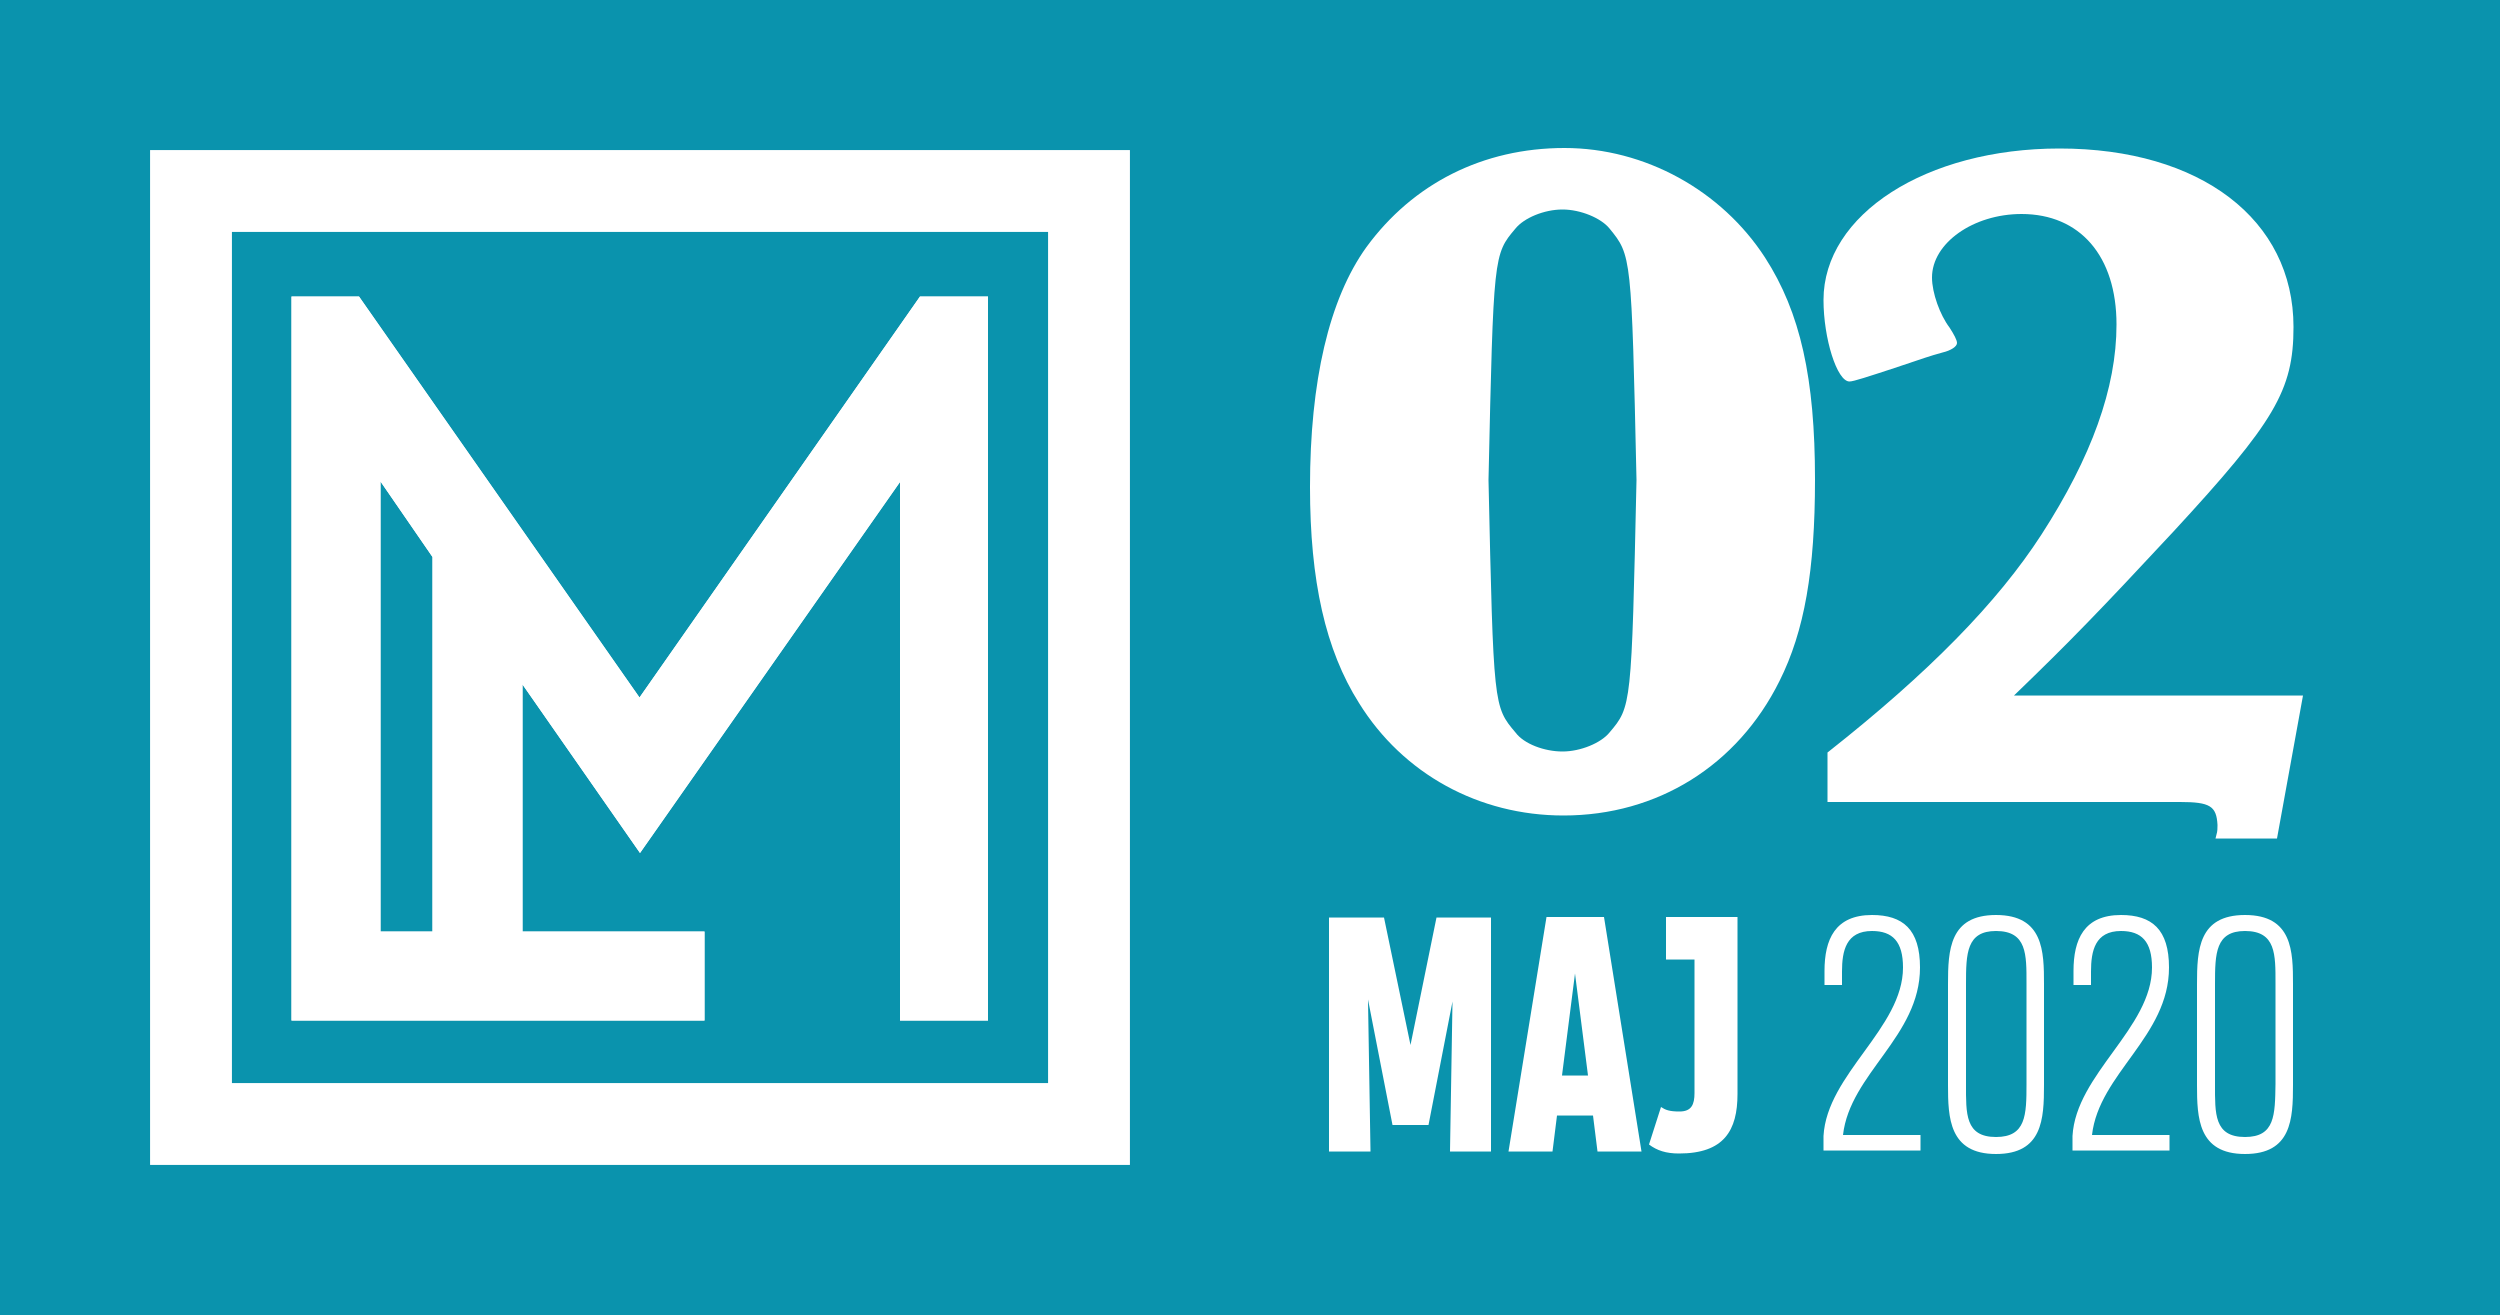
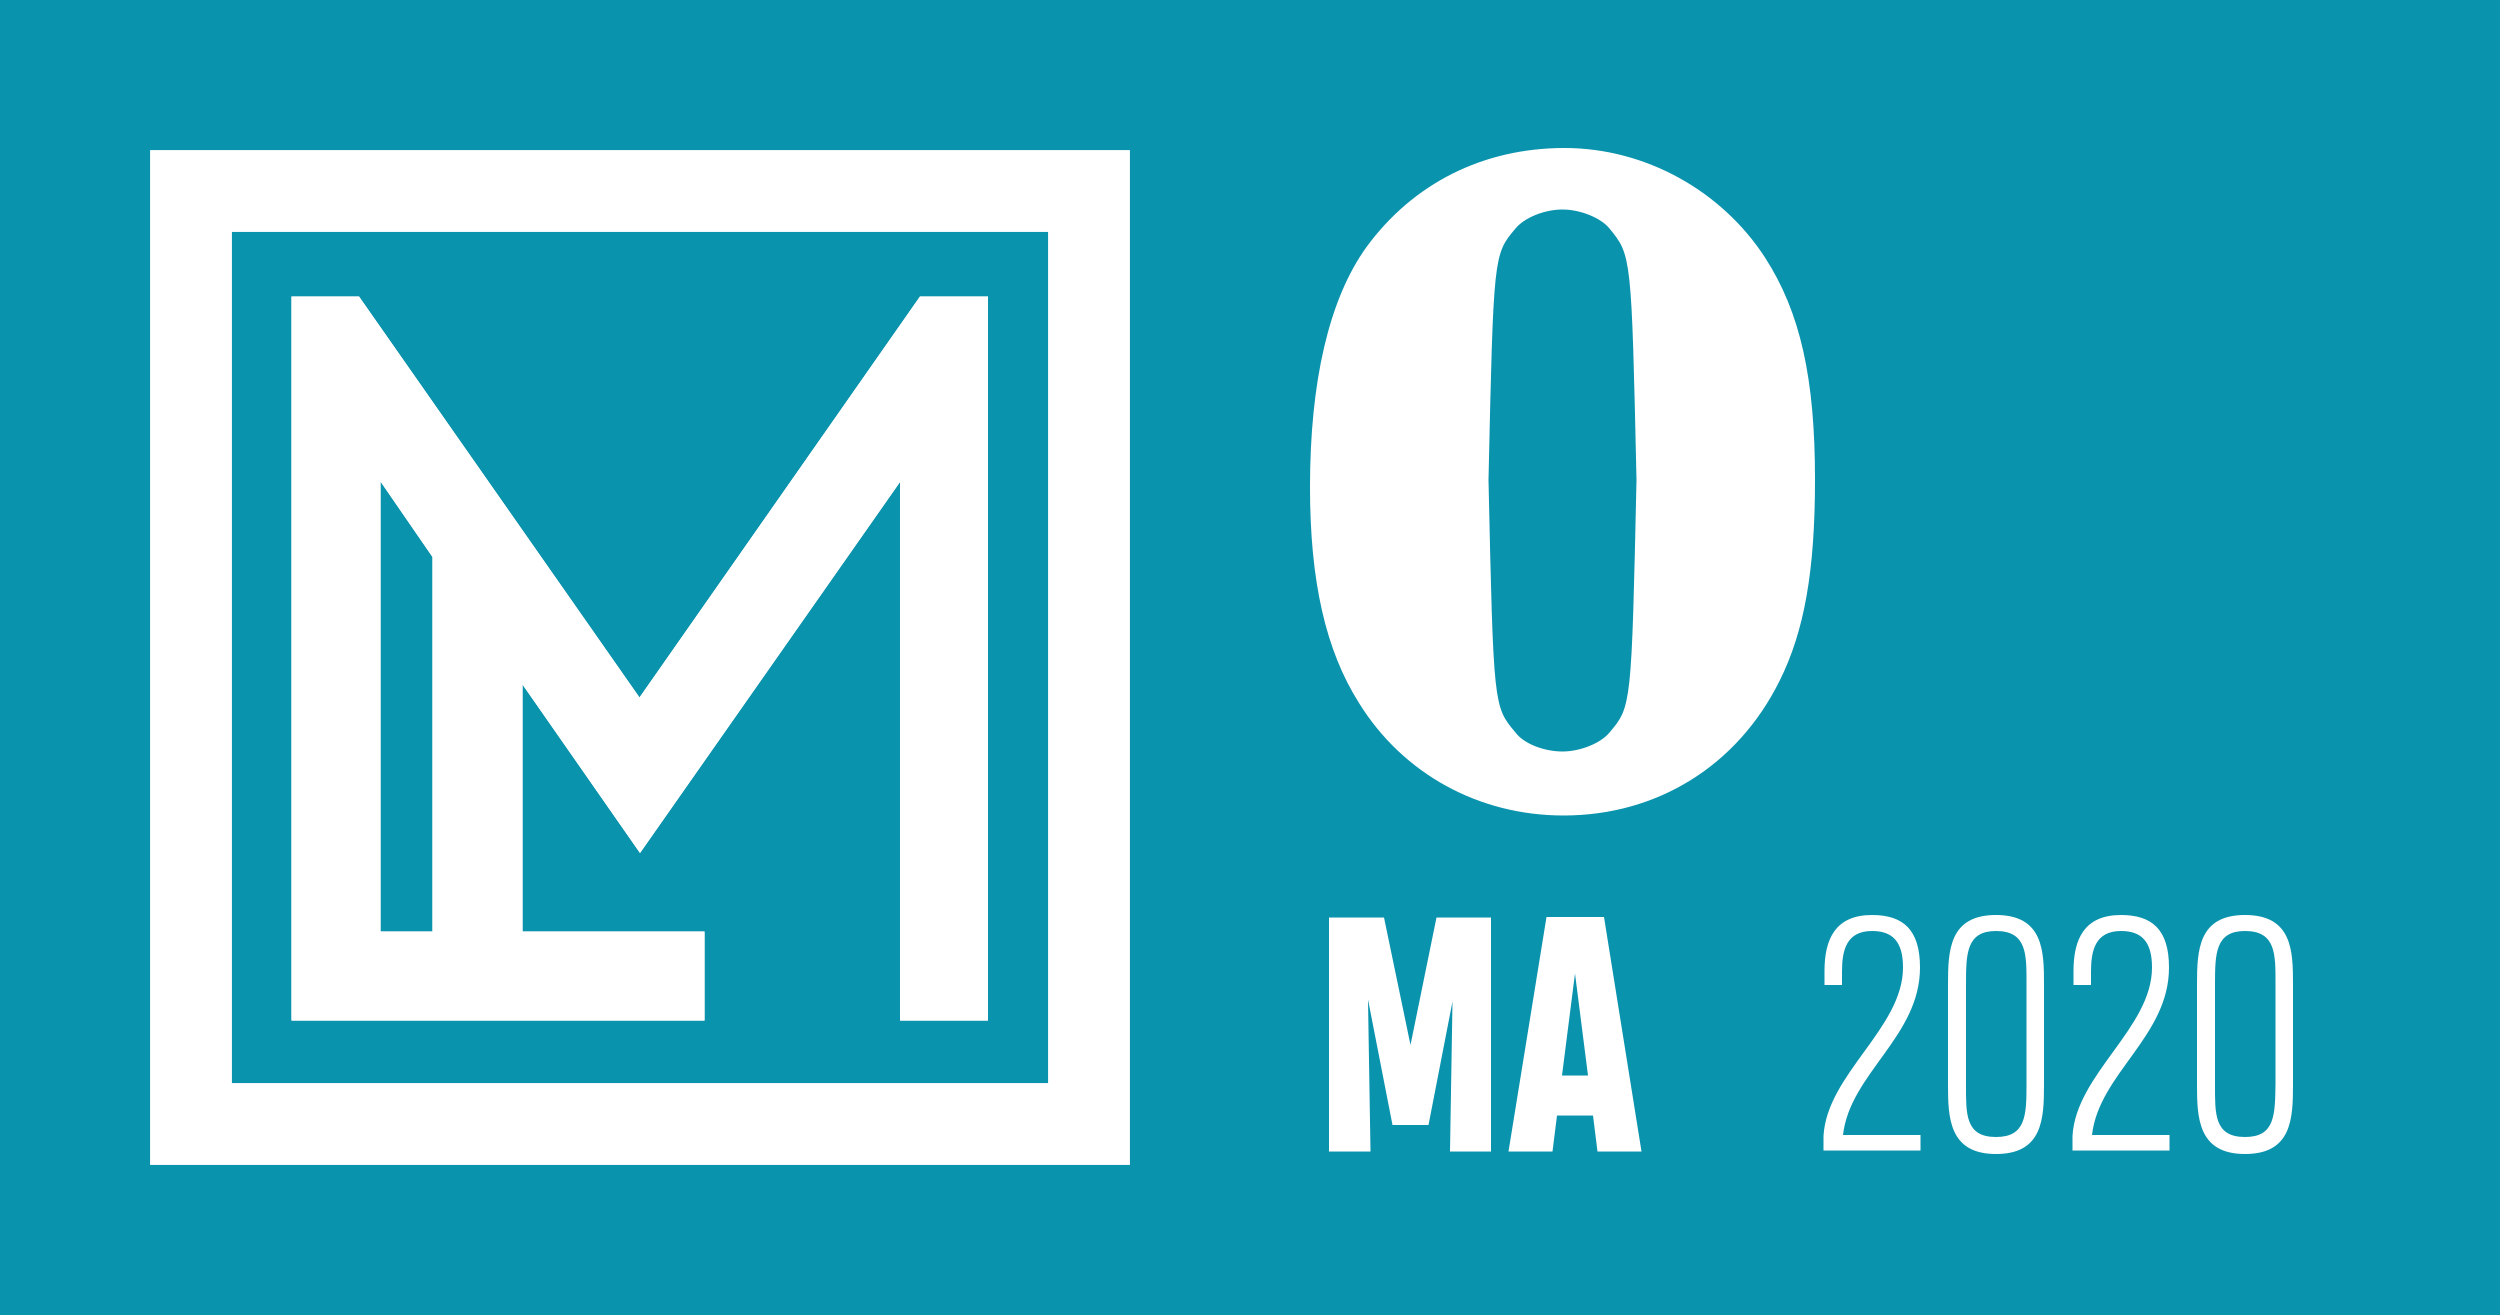
<svg xmlns="http://www.w3.org/2000/svg" xmlns:xlink="http://www.w3.org/1999/xlink" version="1.1" id="Layer_1" x="0px" y="0px" viewBox="0 0 500 263" style="enable-background:new 0 0 500 263;" xml:space="preserve">
  <style type="text/css">
	.st0{clip-path:url(#SVGID_2_);fill:#0A93AD;}
	.st1{clip-path:url(#SVGID_2_);fill:#F3F4F4;}
	.st2{clip-path:url(#SVGID_2_);fill:none;stroke:#FFFFFF;stroke-width:16.369;}
	.st3{clip-path:url(#SVGID_2_);fill:#FFFFFF;}
	.st4{clip-path:url(#SVGID_2_);}
	.st5{clip-path:url(#SVGID_4_);fill:#FFFFFF;}
</style>
  <g>
    <g>
      <defs>
        <rect id="SVGID_1_" width="500" height="263" />
      </defs>
      <clipPath id="SVGID_2_">
        <use xlink:href="#SVGID_1_" style="overflow:visible;" />
      </clipPath>
      <rect class="st0" width="500" height="263" />
      <path class="st1" d="M76.1,96.3l10.4,15.1v74.9H76.1v-77.7V96.3z M197.6,204.1V59.3H184l-56.1,80.2L71.8,59.3H58.3v49.3v77.7v17.8    h17.9h10.4h17.9h36.4v-17.8h-36.4v-49.4l23.5,33.7l52-74.2v107.7H197.6z" />
      <rect x="38.2" y="38.2" class="st2" width="179.6" height="186.6" />
      <path class="st3" d="M76.1,96.3l10.4,15.1v74.9H76.1v-77.7V96.3z M197.6,204.1V59.3H184l-56.1,80.2L71.8,59.3H58.3v49.3v77.7v17.8    h17.9h10.4h17.9h36.4v-17.8h-36.4v-49.4l23.5,33.7l52-74.2v107.7H197.6z" />
      <g class="st4">
        <defs>
          <rect id="SVGID_3_" width="500" height="263" />
        </defs>
        <clipPath id="SVGID_4_">
          <use xlink:href="#SVGID_3_" style="overflow:visible;" />
        </clipPath>
        <path class="st5" d="M312.5,41.9c3.6,0,7.7,1.7,9.4,3.8c4.4,5.4,4.4,5.4,5.4,50.3c-1,45.3-1,45.3-5.4,50.5     c-1.7,2.1-5.8,3.8-9.4,3.8s-7.7-1.5-9.4-3.8c-4.4-5.2-4.4-5.2-5.4-50.5c1-45.1,1-45.1,5.4-50.3C304.8,43.6,308.8,41.9,312.5,41.9     z M312.9,29.6c-16.3,0-30.3,7.1-39.6,19.8c-7.5,10.4-11.3,26.9-11.3,48c0,18.8,3.1,32.6,9.8,43.2c8.8,14.2,24,22.5,40.9,22.5     c18.8,0,34.8-10,43.2-26.9c5-10,7.1-22.1,7.1-40.3c0-20.2-2.9-33.4-10-44.4C344.3,38.1,329,29.6,312.9,29.6z" />
-         <path class="st5" d="M365.3,160.4h70.7c6,0,7.3,0.8,7.5,4.6c0,0.6,0,1.3-0.2,1.9l-0.2,0.8h12.3l5.2-28.6h-57.8     c11.3-10.9,17.1-16.9,31.9-32.8c20.2-21.9,24-28.2,24-40.9c0-21.5-18.6-35.7-46.8-35.7c-26.7,0-47.2,13.2-47.2,30.3     c0,7.7,2.7,16.3,5.2,16.3c0.8,0,3.8-1,9-2.7c6.3-2.1,6.7-2.3,9.6-3.1c1.7-0.4,2.9-1.2,2.9-1.9c0-0.6-0.6-1.7-1.5-3.1     c-1.9-2.5-3.5-6.9-3.5-10c0-6.9,8.3-12.7,17.9-12.7c11.7,0,19,8.4,19,22.1c0,12.7-5,26.5-15,42c-8.8,13.6-22.5,27.6-42.8,43.6     V160.4z" />
      </g>
      <polygon class="st3" points="278.5,225 285.7,225 290.5,200.3 290,230.3 298.2,230.3 298.2,183.5 287.3,183.5 282.1,209     276.8,183.5 265.8,183.5 265.8,230.3 274.1,230.3 273.6,199.9   " />
      <path class="st3" d="M315,194.7l2.6,20.4h-5.2L315,194.7z M301.7,230.3h8.8l0.9-7.2h7.2l0.9,7.2h8.8l-7.5-46.9h-11.5L301.7,230.3z    " />
-       <path class="st3" d="M333.3,191.9h5.6v26.7c0,2.3-0.6,3.7-3,3.7c-2,0-2.8-0.3-3.7-0.9l-2.4,7.5c1.6,1.2,3.4,1.8,6,1.8    c9,0,11.7-4.6,11.7-11.9v-35.4h-14.3V191.9z" />
      <path class="st3" d="M384.1,230.3v-3.3h-15.5c1.4-12.3,15.4-19.7,15.4-33.5c0-7.6-3.4-10.5-9.6-10.5c-7.4,0-9.5,4.9-9.5,11.2v2.8    h3.5v-2.7c0-4.1,0.8-8.1,6-8.1c4.1,0,6.2,2.1,6.2,7.3c0,12.1-15.2,21.3-15.9,33.7v2.9H384.1z" />
      <path class="st3" d="M399.2,227.4c-6.2,0-6-4.7-6-10.5v-20.1c0-6.1,0.1-10.6,6-10.6c6.2,0,6.1,4.7,6.1,10.5v20.1    C405.3,223,405.2,227.4,399.2,227.4z M389.6,217c0,6.5,0.2,13.8,9.6,13.8c9.3,0,9.6-7,9.6-13.8v-20.2c0-6.5-0.1-13.8-9.6-13.8    c-9.3,0-9.6,7-9.6,13.8V217z" />
      <path class="st3" d="M433.9,230.3v-3.3h-15.5c1.4-12.3,15.4-19.7,15.4-33.5c0-7.6-3.4-10.5-9.6-10.5c-7.4,0-9.5,4.9-9.5,11.2v2.8    h3.5v-2.7c0-4.1,0.8-8.1,6-8.1c4.1,0,6.2,2.1,6.2,7.3c0,12.1-15.2,21.3-15.9,33.7v2.9H433.9z" />
      <path class="st3" d="M449,227.4c-6.2,0-6-4.7-6-10.5v-20.1c0-6.1,0.1-10.6,6-10.6c6.2,0,6.1,4.7,6.1,10.5v20.1    C455,223,455,227.4,449,227.4z M439.4,217c0,6.5,0.2,13.8,9.6,13.8c9.3,0,9.6-7,9.6-13.8v-20.2c0-6.5-0.1-13.8-9.6-13.8    c-9.3,0-9.6,7-9.6,13.8V217z" />
    </g>
  </g>
</svg>